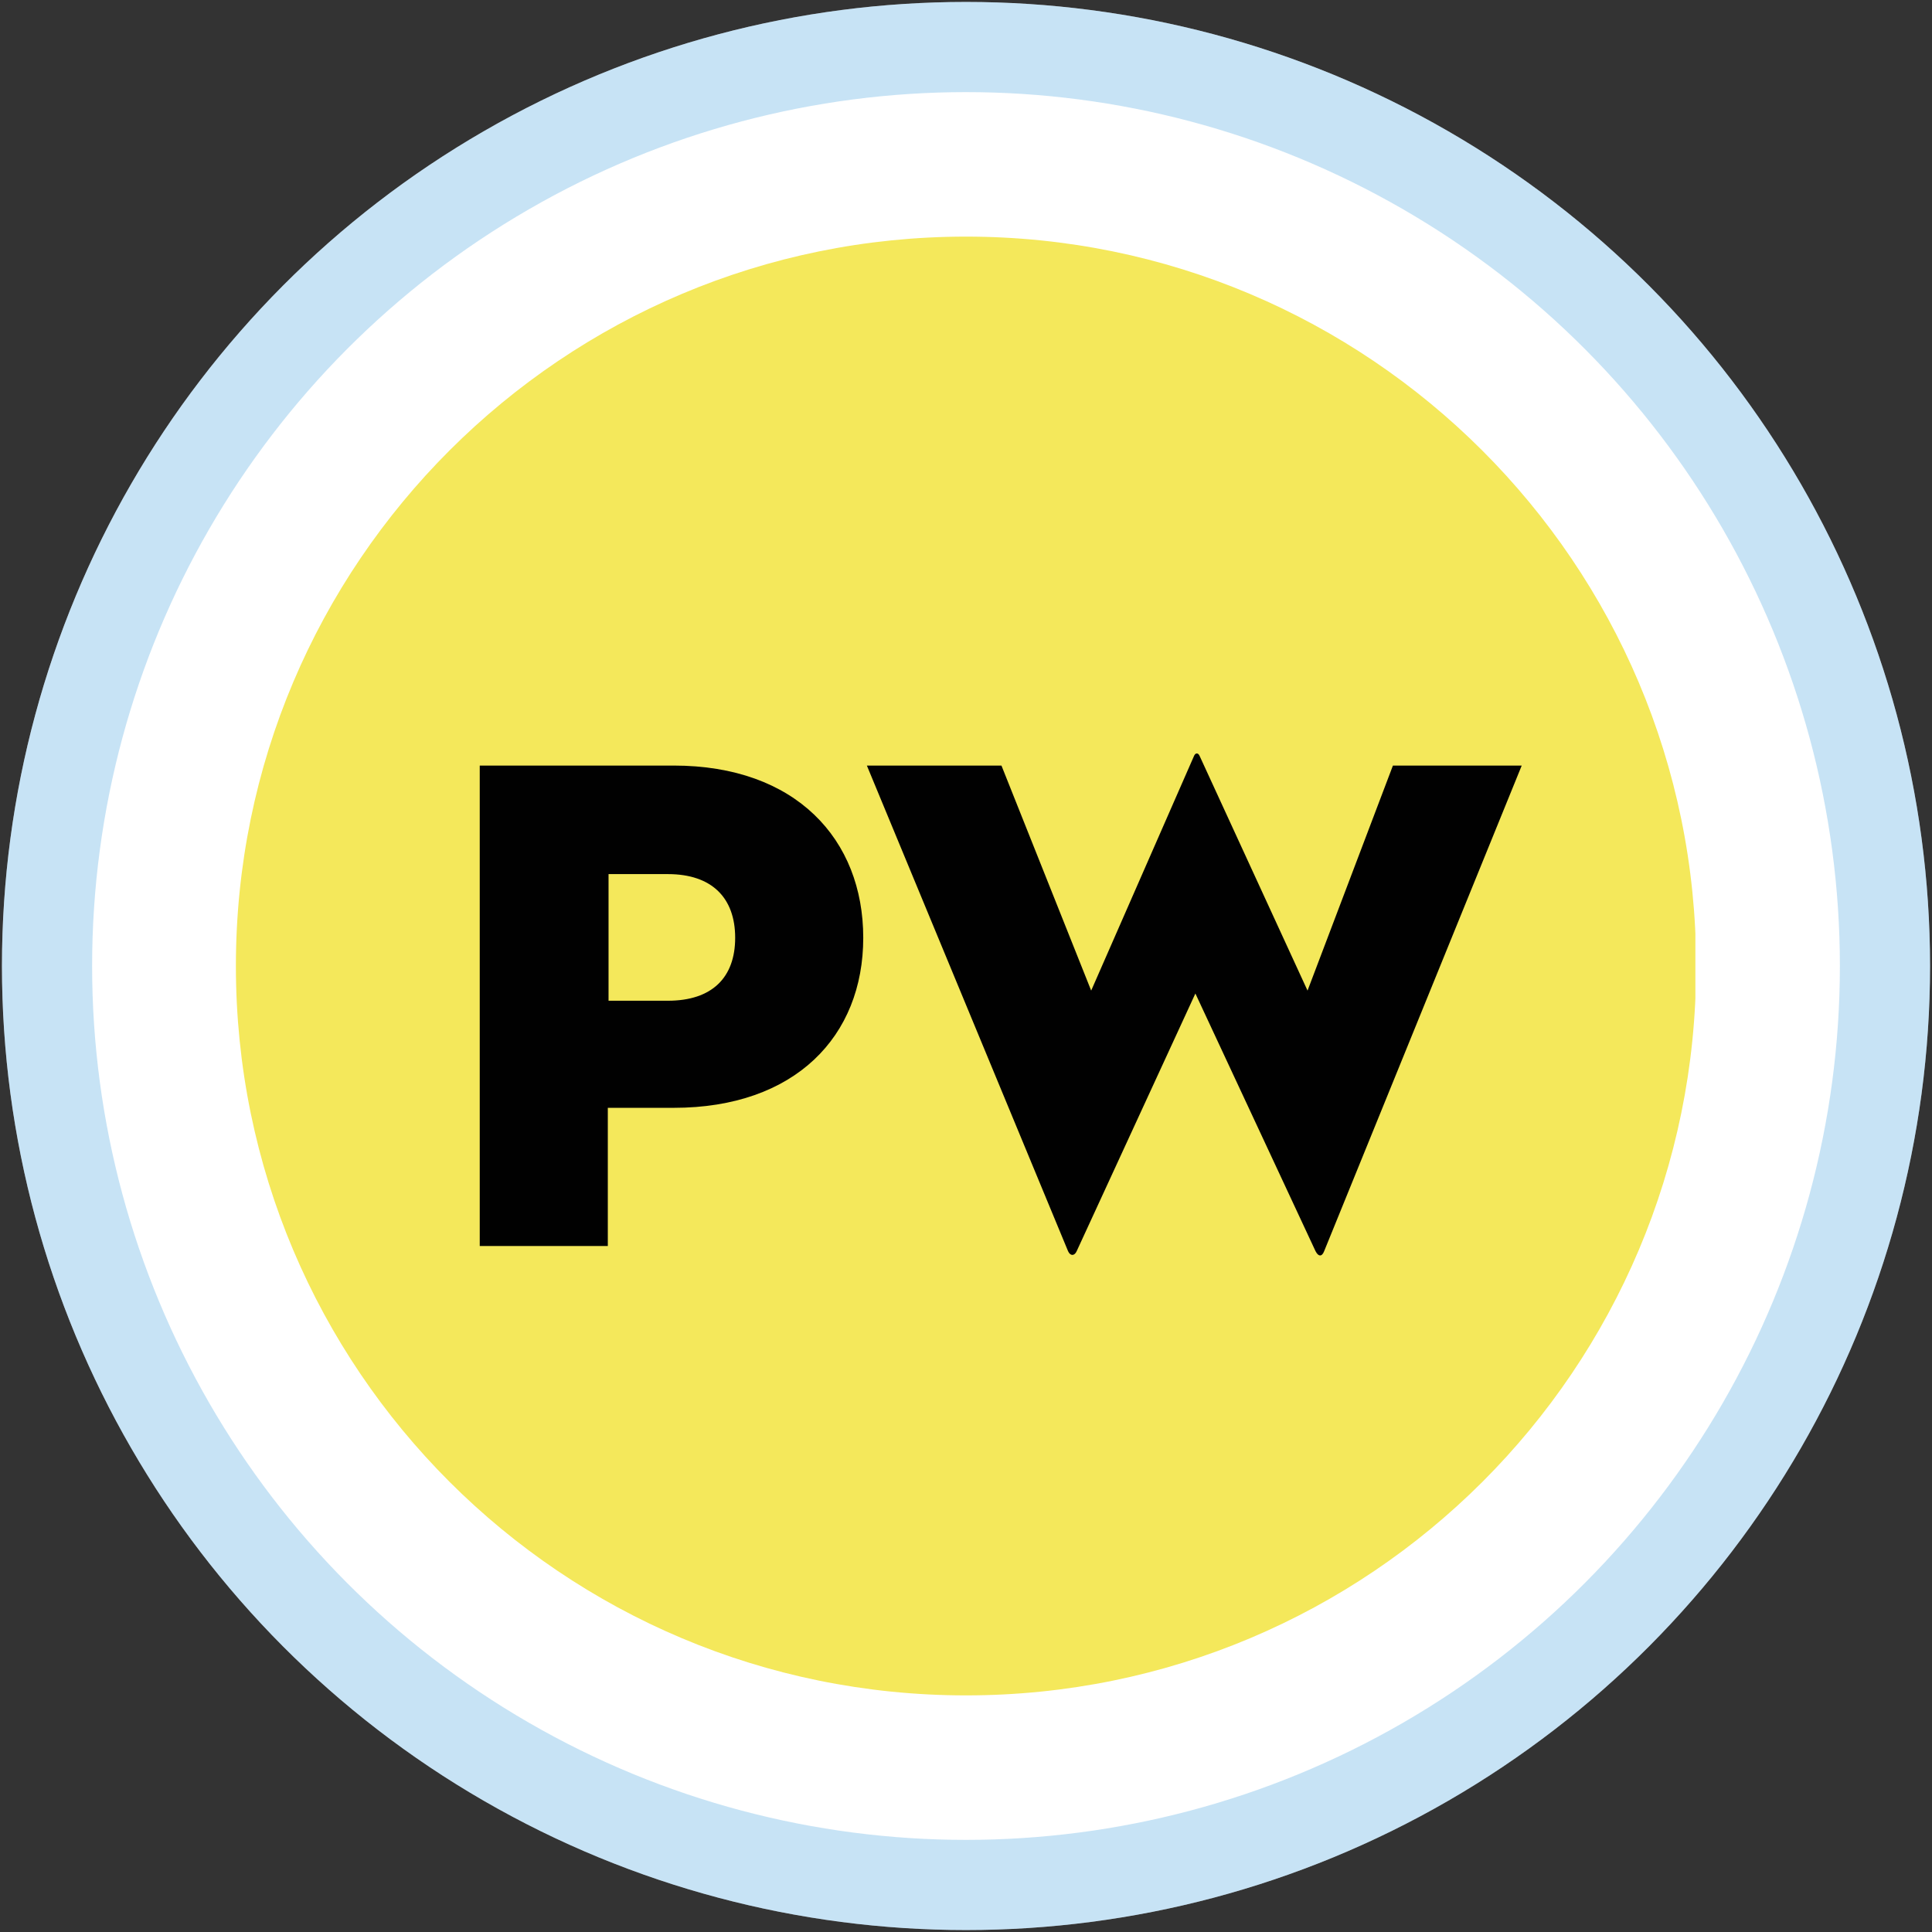
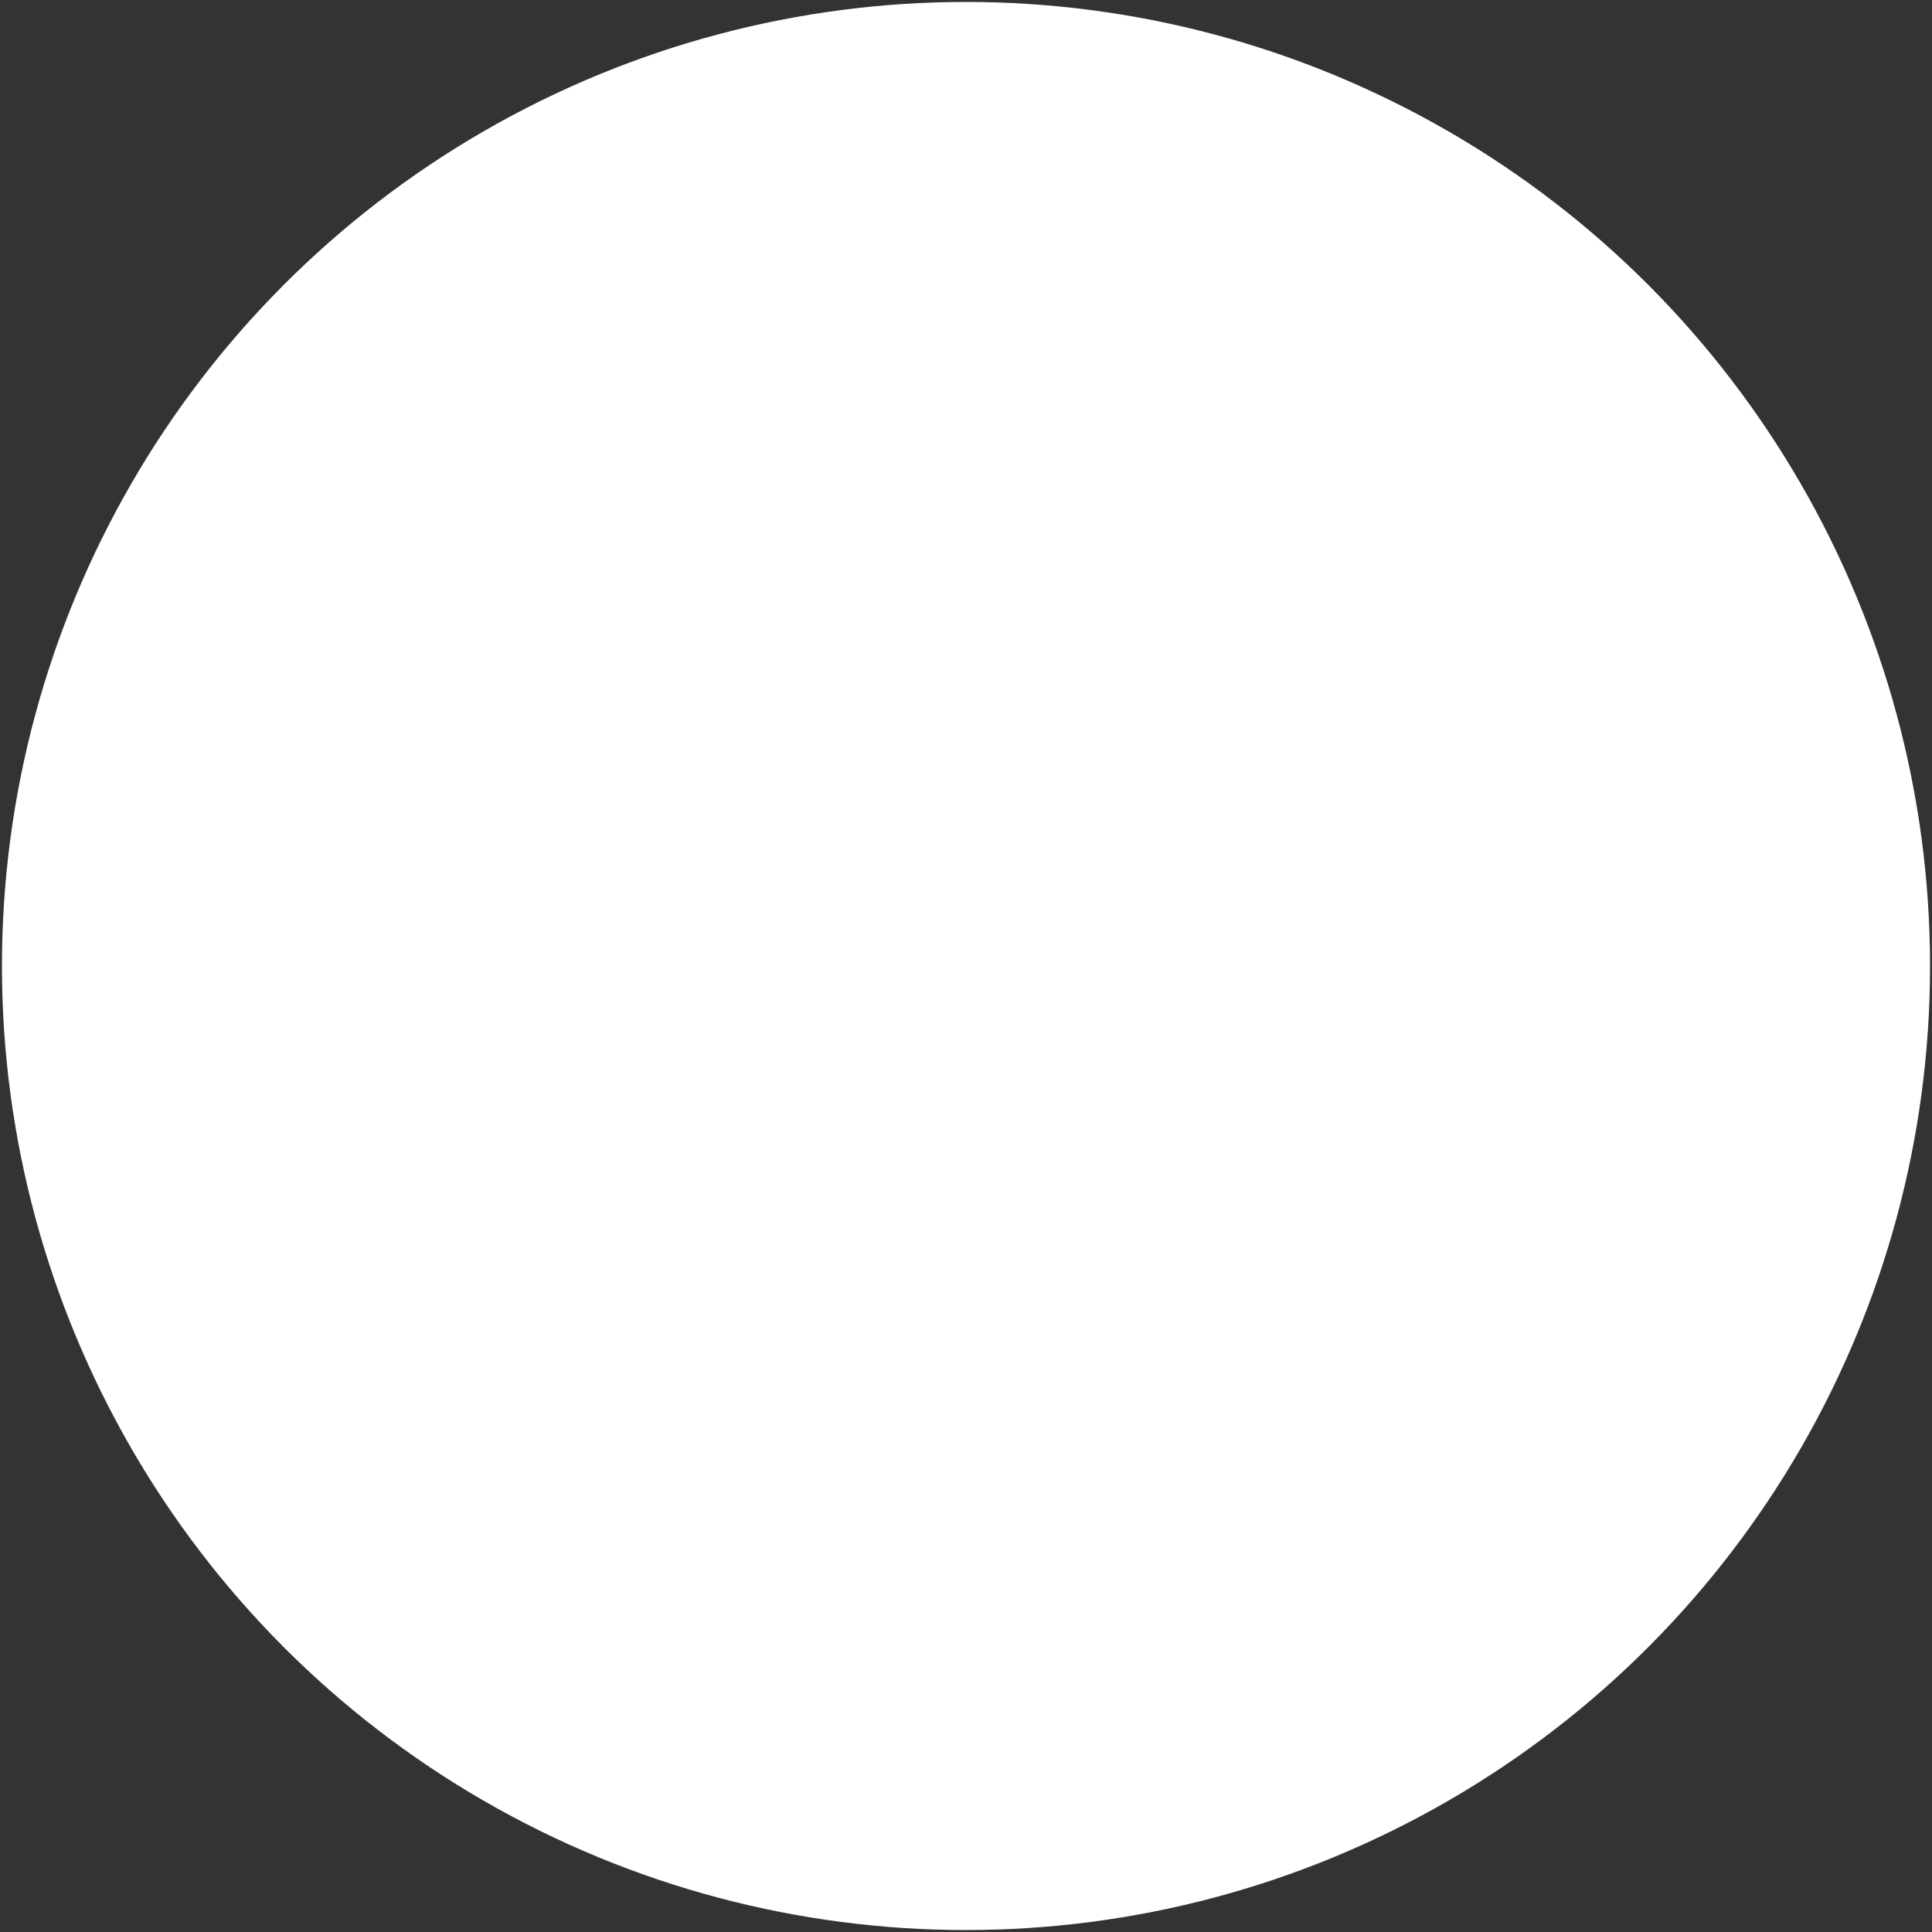
<svg xmlns="http://www.w3.org/2000/svg" xmlns:xlink="http://www.w3.org/1999/xlink" version="1.1" id="Layer_1" x="0px" y="0px" viewBox="0 0 267 267" style="enable-background:new 0 0 267 267;" xml:space="preserve">
  <rect x="0" y="0" width="267" height="267" fill="#333333" stroke="none" />
  <style type="text/css">
	.st0{opacity:0.33;fill:none;stroke:#55ABE0;stroke-width:48;stroke-miterlimit:10;enable-background:new    ;}
	.st1{fill:#FFFFFF;stroke:#FFFFFF;stroke-width:12.461;stroke-miterlimit:10;}
	.st2{opacity:0.33;fill:#FFFFFF;stroke:#55ABE0;stroke-width:12.461;stroke-miterlimit:10;enable-background:new    ;}
	.st3{clip-path:url(#SVGID_2_);}
	.st4{clip-path:url(#SVGID_4_);fill:#F4E85B;}
	.st5{clip-path:url(#SVGID_6_);fill:#010101;}
	.st6{clip-path:url(#SVGID_8_);fill:#010101;}
	.st7{clip-path:url(#SVGID_10_);}
	.st8{clip-path:url(#SVGID_12_);fill:#CA4B47;}
	.st9{clip-path:url(#SVGID_14_);fill:#010101;}
	.st10{clip-path:url(#SVGID_16_);fill:#010101;}
	.st11{clip-path:url(#SVGID_18_);}
	.st12{clip-path:url(#SVGID_20_);fill:#141B48;}
	.st13{clip-path:url(#SVGID_22_);fill:#141B48;}
	.st14{clip-path:url(#SVGID_24_);fill:#141B48;}
	.st15{clip-path:url(#SVGID_26_);}
	.st16{clip-path:url(#SVGID_28_);fill:#4AA5B0;}
	.st17{clip-path:url(#SVGID_30_);fill:#FFFFFF;}
	.st18{clip-path:url(#SVGID_32_);fill:#FFFFFF;}
	.st19{clip-path:url(#SVGID_34_);}
	.st20{clip-path:url(#SVGID_36_);fill:#F4E85B;}
	.st21{clip-path:url(#SVGID_38_);fill:#010101;}
	.st22{clip-path:url(#SVGID_40_);fill:#010101;}
	.st23{clip-path:url(#SVGID_42_);}
	.st24{clip-path:url(#SVGID_44_);fill:#4AA5B0;}
	.st25{clip-path:url(#SVGID_46_);fill:#FFFFFF;}
	.st26{clip-path:url(#SVGID_48_);fill:#FFFFFF;}
	.st27{clip-path:url(#SVGID_50_);}
	.st28{clip-path:url(#SVGID_52_);fill:#141B48;}
	.st29{clip-path:url(#SVGID_54_);fill:#141B48;}
	.st30{clip-path:url(#SVGID_56_);fill:#141B48;}
	.st31{clip-path:url(#SVGID_58_);}
	.st32{clip-path:url(#SVGID_60_);fill:#CA4B47;}
	.st33{clip-path:url(#SVGID_62_);fill:#010101;}
	.st34{clip-path:url(#SVGID_64_);fill:#010101;}
</style>
  <g>
    <circle class="st1" cx="133.5" cy="133.5" r="127" />
-     <circle class="st2" cx="133.5" cy="133.5" r="127" />
    <g id="PacWesty_1_">
      <g>
        <g>
          <defs>
-             <rect id="SVGID_33_" x="32.6" y="32.7" width="201.7" height="201.7" />
-           </defs>
+             </defs>
          <clipPath id="SVGID_2_">
            <use xlink:href="#SVGID_33_" style="overflow:visible;" />
          </clipPath>
          <g class="st3">
            <g>
              <defs>
                <rect id="SVGID_35_" x="32.6" y="32.7" width="201.7" height="201.7" />
              </defs>
              <clipPath id="SVGID_4_">
                <use xlink:href="#SVGID_35_" style="overflow:visible;" />
              </clipPath>
              <path class="st4" d="M133.5,32.7c55.7,0,100.9,45.2,100.9,100.8c0,55.7-45.1,100.8-100.9,100.8S32.6,189.2,32.6,133.5        C32.6,77.8,77.8,32.7,133.5,32.7" />
            </g>
            <g>
              <defs>
-                 <rect id="SVGID_37_" x="32.6" y="32.7" width="201.7" height="201.7" />
-               </defs>
+                 </defs>
              <clipPath id="SVGID_6_">
                <use xlink:href="#SVGID_37_" style="overflow:visible;" />
              </clipPath>
-               <path class="st5" d="M92.3,138.3c6.1,0,9.3-3.2,9.3-8.7s-3.2-8.8-9.3-8.8h-8.2v17.5L92.3,138.3L92.3,138.3z M84.1,172.2H66.3        v-66.4h26.8c16.9,0,26.2,10.2,26.2,23.8s-9.4,23.5-26.2,23.5h-9.1V172.2z" />
            </g>
            <g>
              <defs>
                <rect id="SVGID_39_" x="32.6" y="32.7" width="201.7" height="201.7" />
              </defs>
              <clipPath id="SVGID_8_">
                <use xlink:href="#SVGID_39_" style="overflow:visible;" />
              </clipPath>
-               <path class="st6" d="M148.8,172.9c-0.3,0.7-0.9,0.7-1.2,0l-27.8-67.1h18.6l12.4,31.1l14.2-32.4c0.2-0.5,0.6-0.5,0.8,0        l14.9,32.4l11.8-31.1h17.8L183,172.9c-0.3,0.8-0.8,0.8-1.2,0l-16.6-35.6L148.8,172.9z" />
            </g>
          </g>
        </g>
      </g>
    </g>
  </g>
</svg>